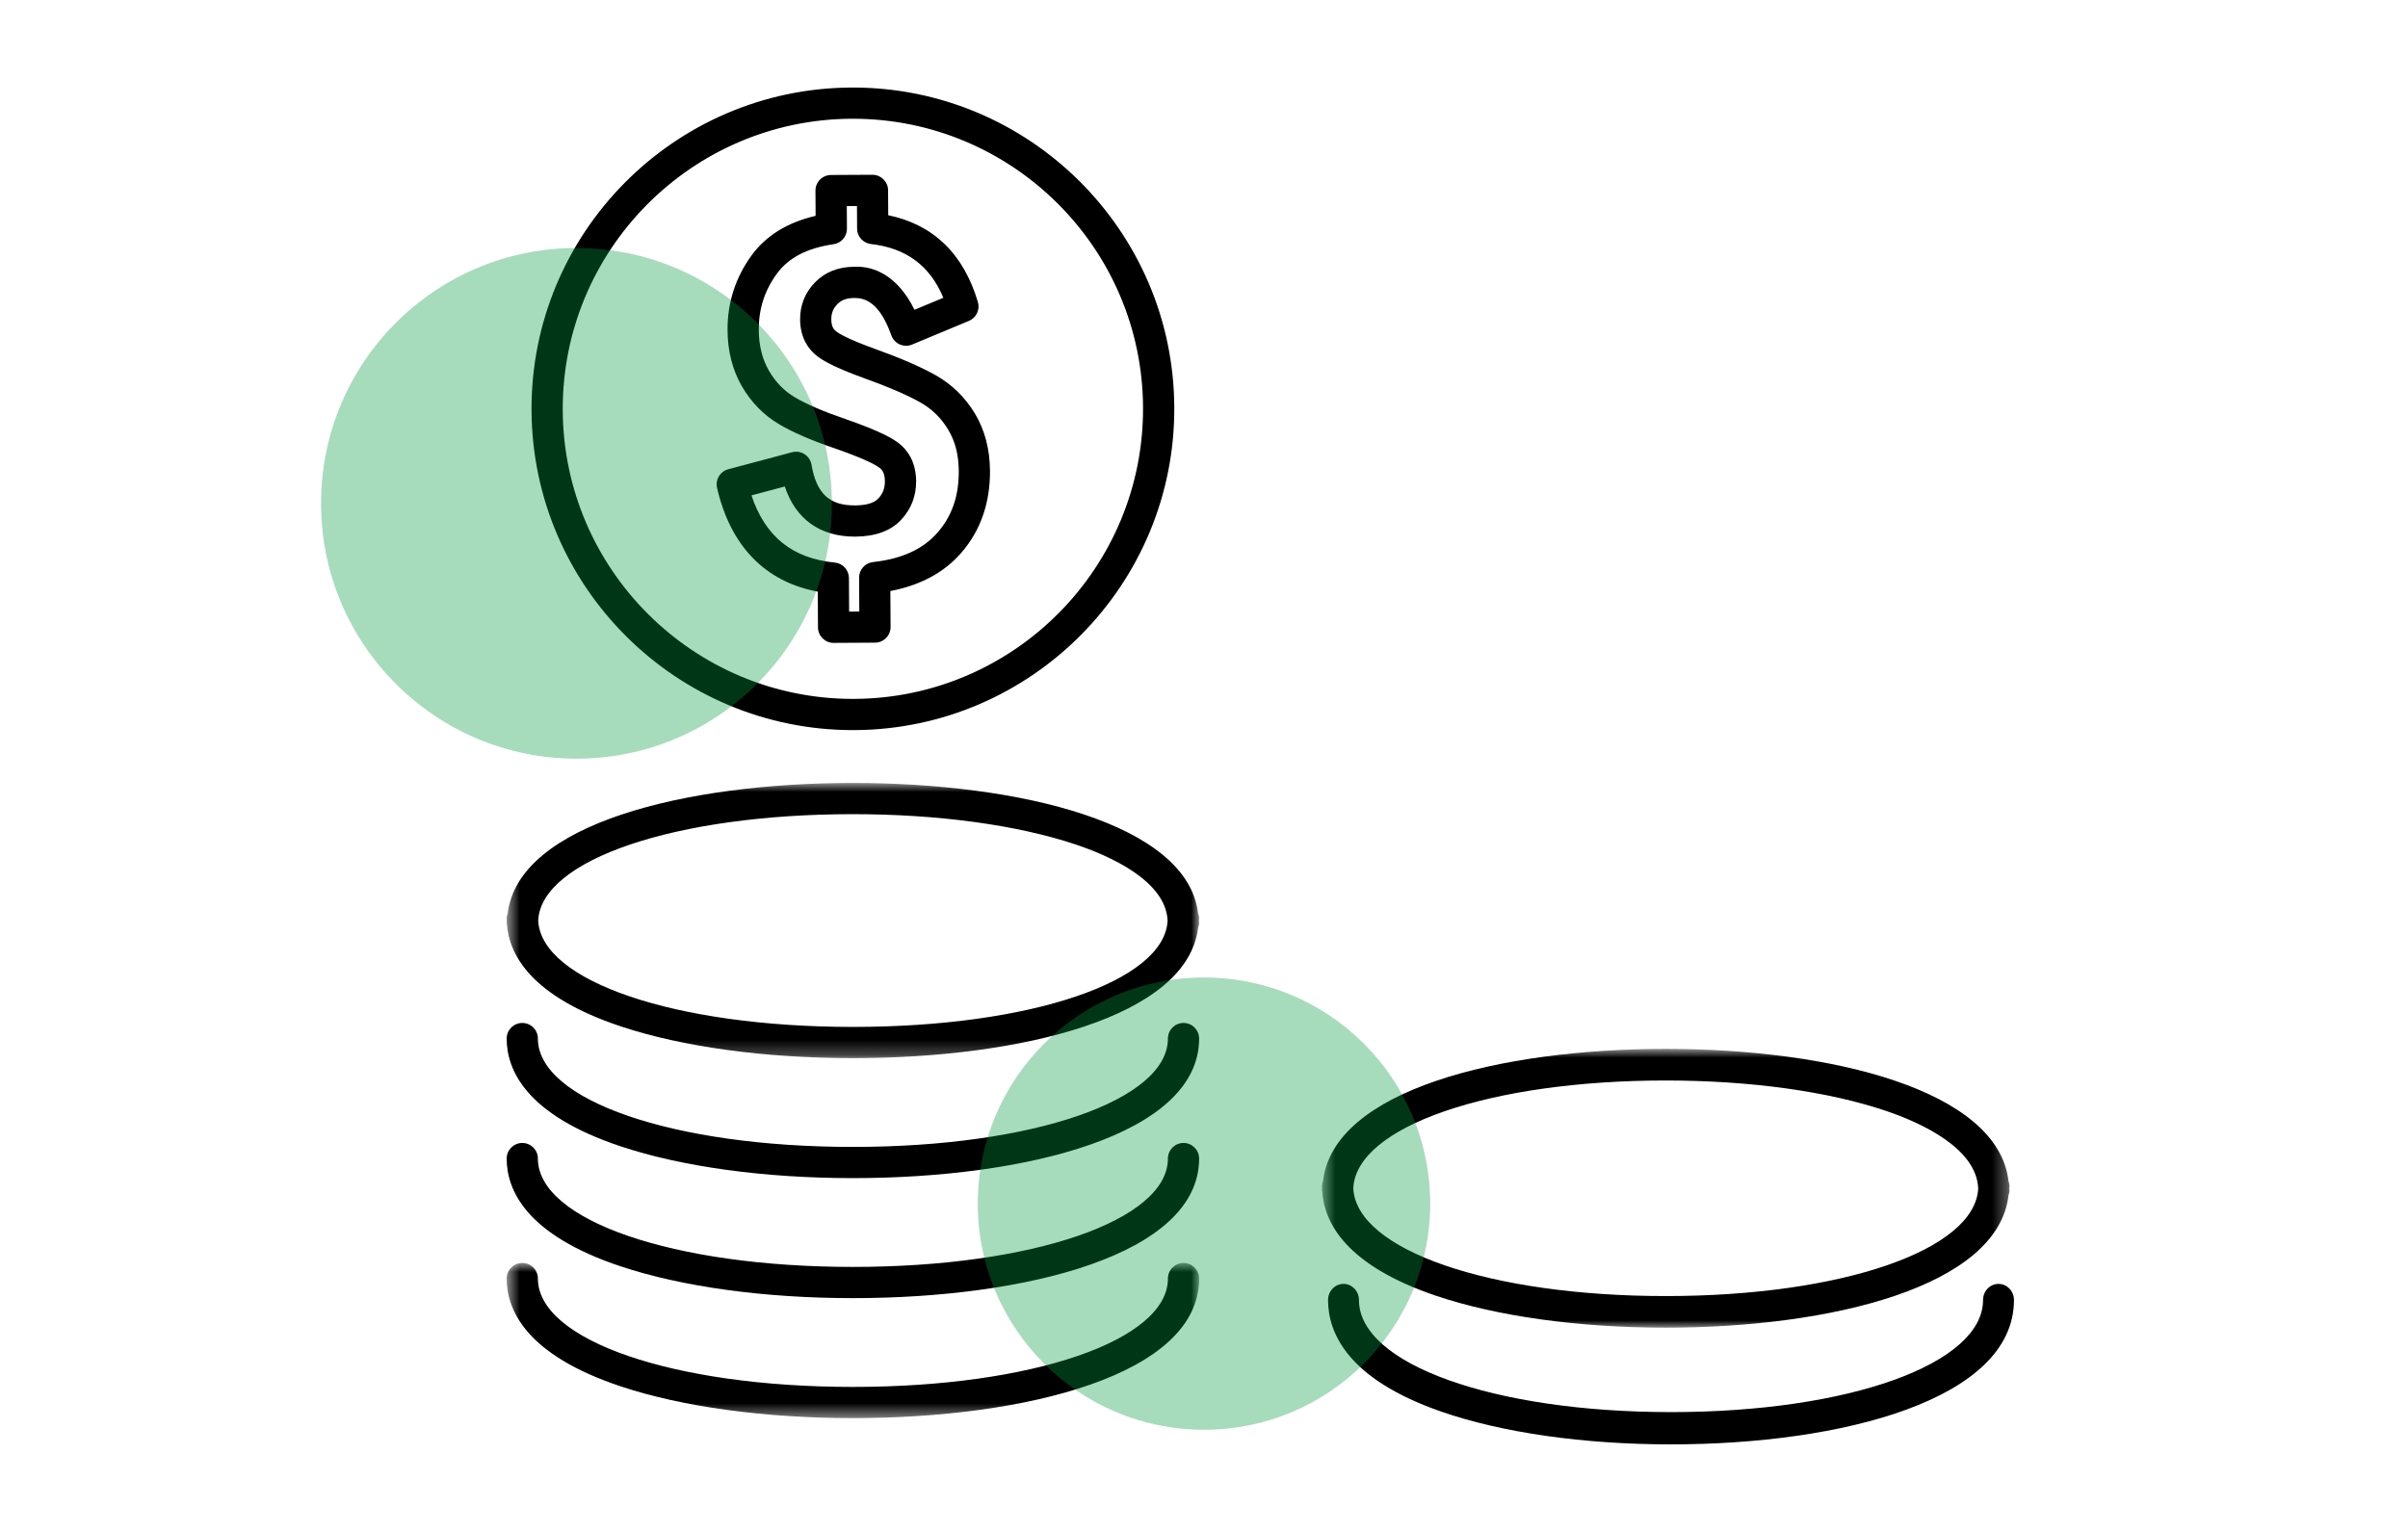
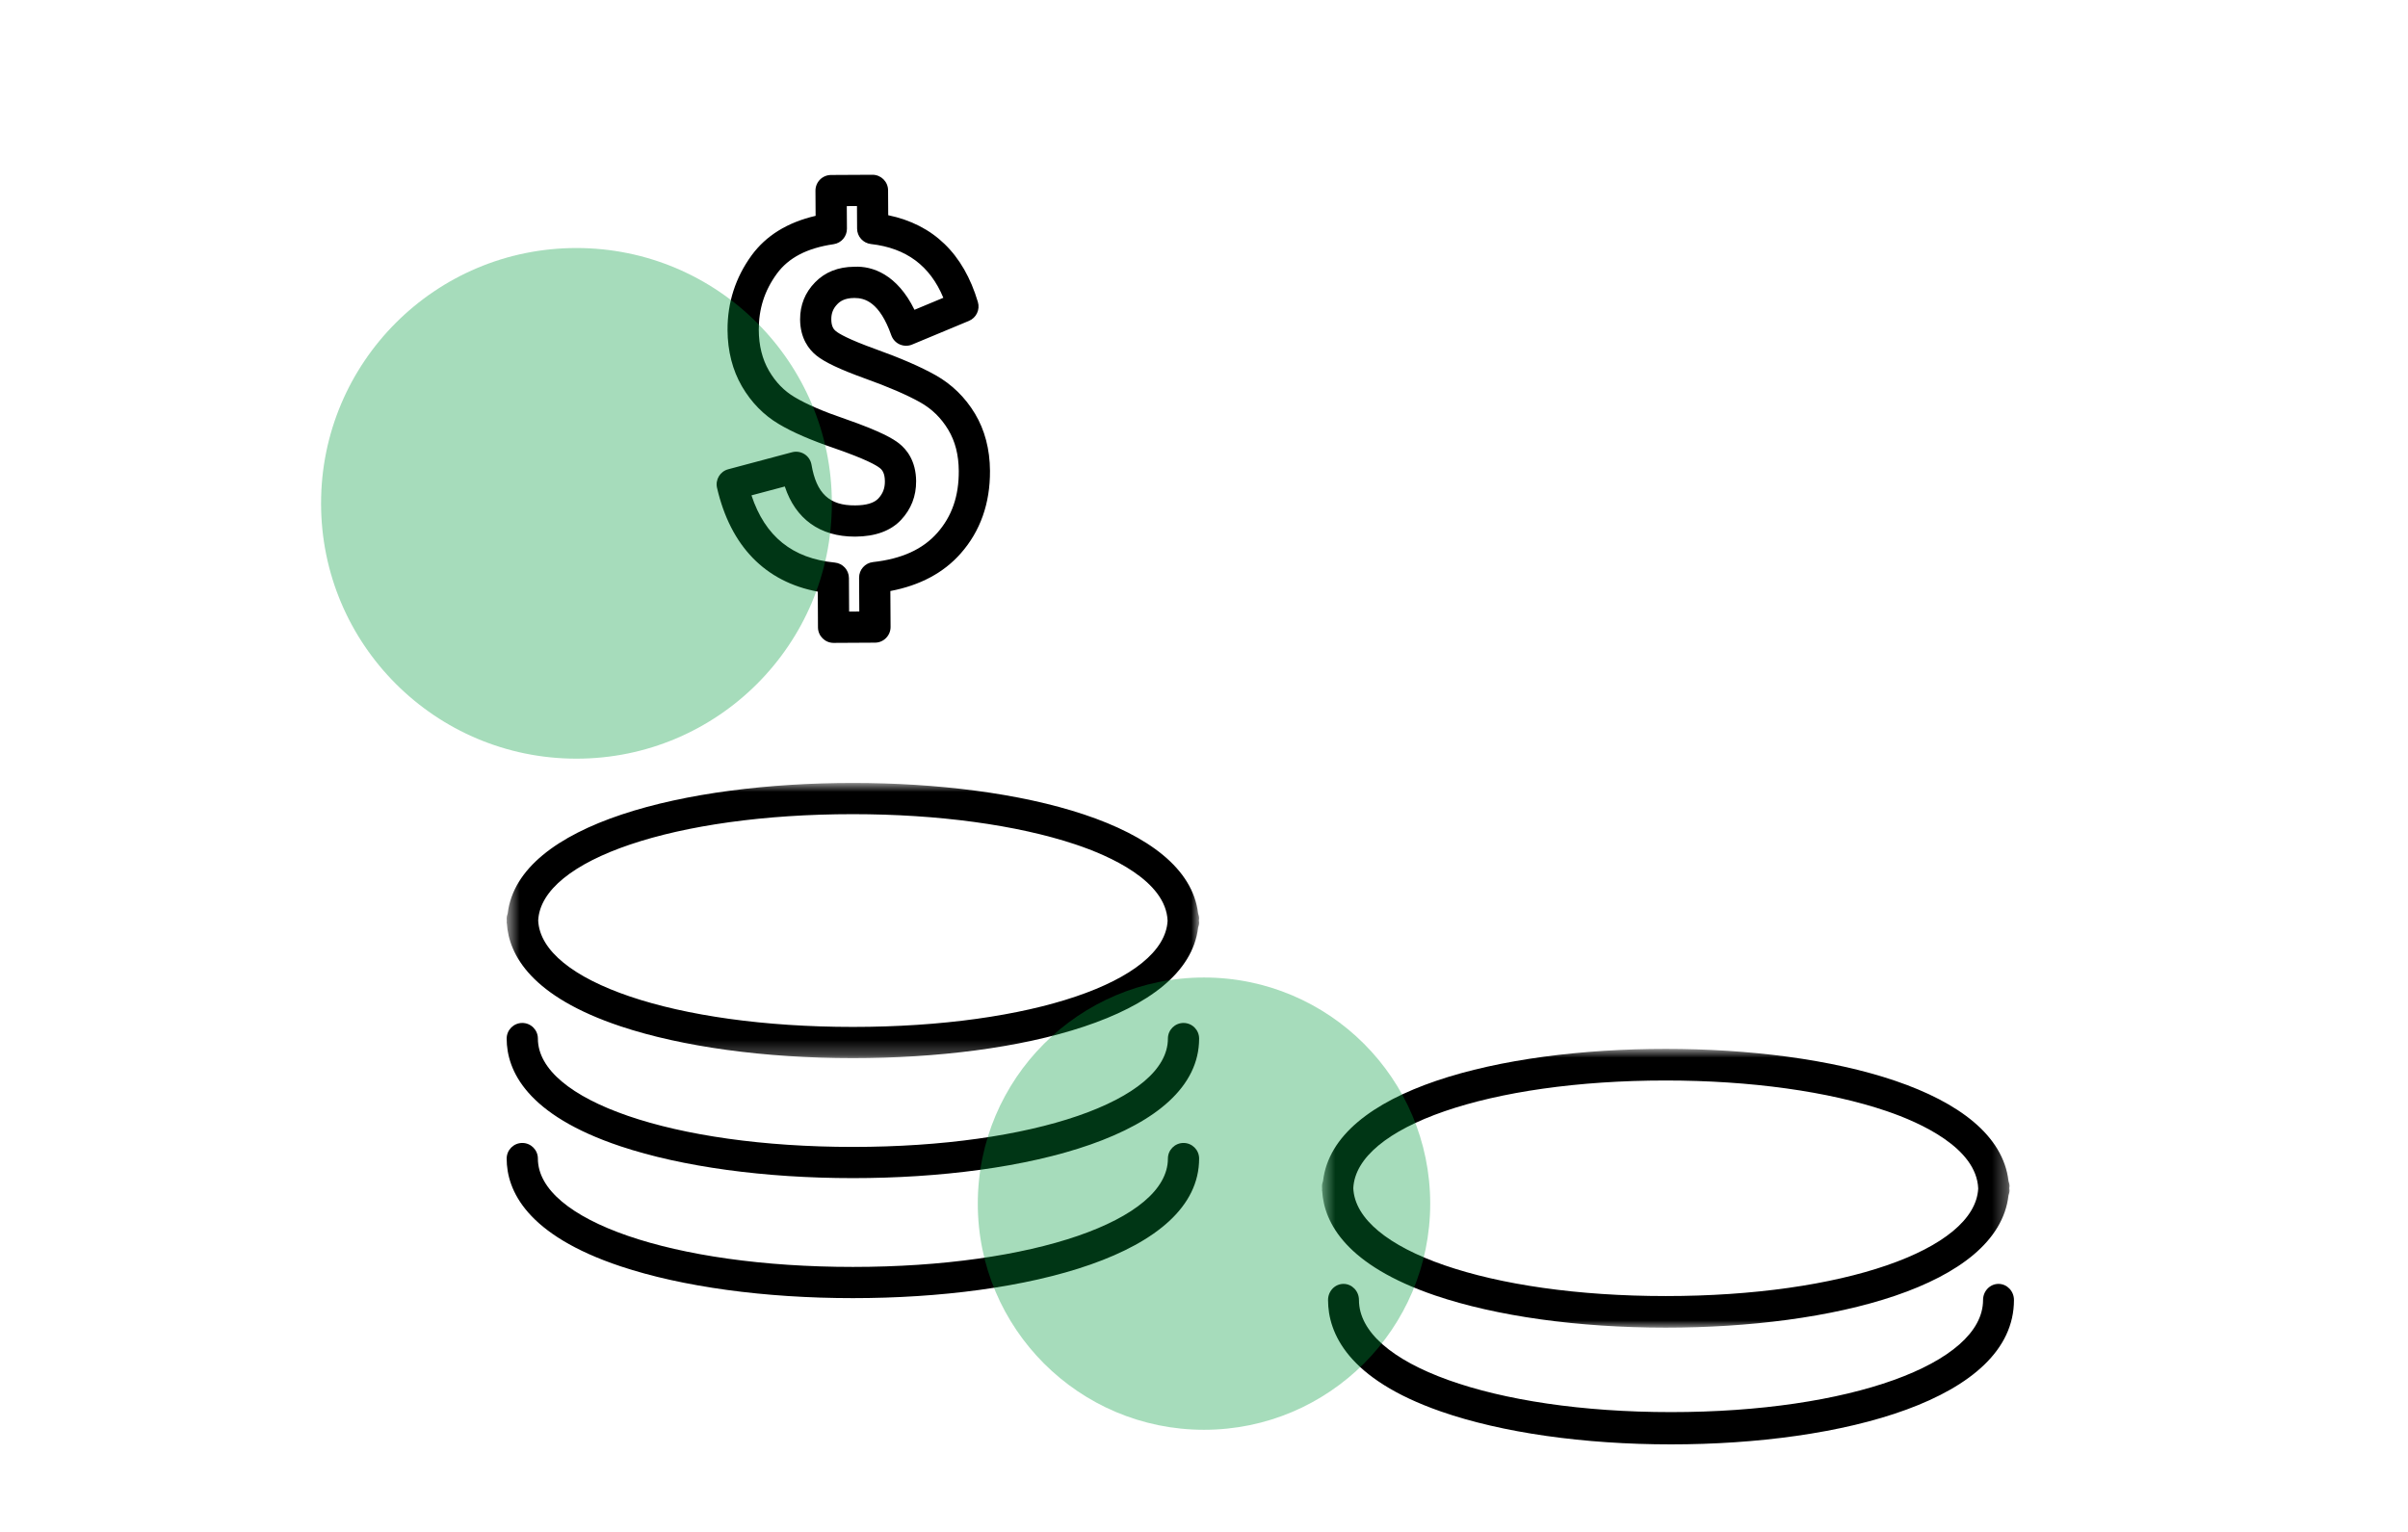
<svg xmlns="http://www.w3.org/2000/svg" xmlns:xlink="http://www.w3.org/1999/xlink" width="165" height="105" viewBox="0 0 165 105">
  <defs>
    <path id="prefix__a" d="M1.596 0.88L49.045 0.88 49.045 19.741 1.596 19.741z" />
    <path id="prefix__c" d="M1.597 0.88L49.045 0.88 49.045 11.515 1.597 11.515z" />
    <path id="prefix__e" d="M0.585 0.892L47.696 0.892 47.696 20 0.585 20z" />
  </defs>
  <g fill="none" fill-rule="evenodd">
    <g>
-       <path fill="#000" d="M25.328 2.139h.115c10.91 0 19.818 8.844 19.88 19.768.063 10.963-8.804 19.933-19.766 19.996l-.115.001c-10.908 0-19.82-8.845-19.882-19.77-.063-10.962 8.806-19.93 19.768-19.995m.112 41.904h.129c12.141-.072 21.964-10.007 21.895-22.149C47.394 9.795 37.528 0 25.445 0h-.13C13.173.071 3.352 10.006 3.421 22.148c.071 12.1 9.938 21.895 22.02 21.895" transform="translate(33 6)" />
      <path fill="#000" d="M20.776 27.345c.735 2.227 2.405 3.436 4.797 3.436h.04c1.368-.01 2.42-.393 3.126-1.143.693-.739 1.042-1.634 1.035-2.659-.01-1.388-.645-2.176-1.173-2.589-.385-.301-1.183-.803-3.68-1.673-1.495-.508-2.658-1.01-3.464-1.492-.726-.428-1.306-1.025-1.77-1.818-.454-.786-.69-1.724-.694-2.791-.01-1.436.394-2.697 1.235-3.851.8-1.098 2.073-1.762 3.889-2.027.53-.077.92-.531.916-1.064l-.01-1.547.698-.005.008 1.548c.003.542.411.994.95 1.056 2.416.275 4.046 1.484 4.96 3.684l-1.978.824c-1.183-2.422-2.88-3.019-4.134-2.95-1.096.008-2 .367-2.68 1.07-.683.699-1.027 1.554-1.023 2.546.01 1.301.608 2.056 1.108 2.461.565.459 1.62.96 3.32 1.574 1.62.581 2.9 1.134 3.807 1.644.8.452 1.426 1.064 1.914 1.873.48.8.716 1.726.723 2.828.01 1.72-.47 3.108-1.471 4.243-.999 1.13-2.441 1.786-4.409 2.003-.543.063-.954.523-.95 1.071l.014 2.318-.697.005-.013-2.303c-.004-.548-.422-1.005-.968-1.058-2.903-.28-4.778-1.79-5.71-4.606l2.284-.608zm2.26 7.208l.013 2.448c.005.589.482 1.064 1.07 1.064h.006l2.836-.016c.283-.002.554-.115.753-.32.2-.202.311-.473.31-.756l-.015-2.463c2.032-.386 3.649-1.248 4.818-2.574 1.346-1.523 2.022-3.432 2.009-5.669-.01-1.477-.357-2.795-1.03-3.918-.002 0-.002 0-.002-.002-.674-1.119-1.582-2.004-2.697-2.632-1.009-.568-2.4-1.173-4.13-1.793-1.87-.676-2.493-1.056-2.699-1.222-.146-.117-.313-.316-.316-.813-.002-.418.13-.749.416-1.041.175-.18.484-.42 1.162-.422h.015c.699 0 1.714.275 2.521 2.563.1.277.308.502.576.62.27.117.574.124.846.01l3.895-1.623c.505-.21.77-.767.614-1.293-.984-3.308-3.049-5.307-6.144-5.95l-.01-1.71c-.005-.588-.482-1.062-1.071-1.062h-.007l-2.834.015c-.283.001-.555.116-.754.317-.2.202-.312.476-.31.759l.01 1.724c-1.925.445-3.398 1.355-4.388 2.712-1.104 1.519-1.657 3.24-1.647 5.12.009 1.445.34 2.742.987 3.857.644 1.104 1.496 1.972 2.524 2.58.942.565 2.21 1.113 3.86 1.677 2.126.74 2.825 1.15 3.057 1.335.165.126.35.345.354.917.003.473-.14.848-.453 1.18-.29.306-.82.466-1.58.469-1.772.02-2.66-.824-2.996-2.79-.05-.296-.222-.558-.475-.72-.255-.162-.561-.21-.854-.134l-4.378 1.168c-.556.148-.895.712-.765 1.275.923 3.996 3.302 6.439 6.903 7.113z" transform="translate(33 6)" />
      <g>
        <g transform="translate(33 6) translate(0 46) translate(.122 .785)">
          <mask id="prefix__b" fill="#fff">
            <use xlink:href="#prefix__a" />
          </mask>
          <path fill="#000" d="M25.32 17.602c-12.17 0-21.366-3.125-21.564-7.292.198-4.165 9.393-7.291 21.565-7.291 5.823 0 11.234.735 15.238 2.07 2.334.778 6.211 2.49 6.325 5.237-.219 4.157-9.406 7.276-21.563 7.276m23.724-7.427c0-.125-.032-.24-.07-.352C48.238 3.659 36.745.88 25.32.88 13.896.88 2.404 3.66 1.667 9.823c-.038.112-.07.227-.07.352 0 .064.004.133.007.199 0 .025-.008.048-.008.07 0 .025.012.045.013.068.14 2.15 1.668 5.004 7.798 7.05 4.216 1.404 9.867 2.179 15.914 2.179 11.425 0 22.917-2.78 23.654-8.944.038-.11.07-.226.07-.352 0-.046-.014-.088-.016-.135.002-.046.016-.087.016-.135" mask="url(#prefix__b)" />
        </g>
        <path fill="#000" d="M48.097 18.115c-.59 0-1.07.479-1.07 1.07 0 4.234-9.279 7.427-21.584 7.427-12.306 0-21.586-3.193-21.586-7.428 0-.59-.478-1.069-1.069-1.069-.59 0-1.07.479-1.07 1.07 0 2.182 1.356 5.234 7.811 7.387 4.215 1.404 9.867 2.178 15.914 2.178 11.808 0 23.723-2.957 23.723-9.566 0-.59-.478-1.069-1.069-1.069" transform="translate(33 6) translate(0 46)" />
        <path fill="#000" d="M48.097 26.34c-.59 0-1.07.48-1.07 1.07 0 4.234-9.279 7.427-21.584 7.427-12.306 0-21.586-3.193-21.586-7.427 0-.59-.478-1.07-1.069-1.07-.59 0-1.07.48-1.07 1.07 0 2.183 1.356 5.234 7.811 7.387 4.215 1.404 9.867 2.179 15.914 2.179 11.808 0 23.723-2.958 23.723-9.566 0-.59-.478-1.07-1.069-1.07" transform="translate(33 6) translate(0 46)" />
        <g transform="translate(33 6) translate(0 46) translate(.122 33.685)">
          <mask id="prefix__d" fill="#fff">
            <use xlink:href="#prefix__c" />
          </mask>
-           <path fill="#000" d="M47.975.88c-.59 0-1.069.48-1.069 1.07 0 4.234-9.28 7.427-21.584 7.427-12.307 0-21.586-3.193-21.586-7.427 0-.59-.48-1.07-1.07-1.07-.59 0-1.069.48-1.069 1.07 0 2.183 1.356 5.234 7.81 7.388 4.215 1.403 9.867 2.178 15.915 2.178 11.808 0 23.723-2.958 23.723-9.566 0-.59-.48-1.07-1.07-1.07" mask="url(#prefix__d)" />
        </g>
      </g>
      <g transform="translate(33 6) translate(57 65)">
        <mask id="prefix__f" fill="#fff">
          <use xlink:href="#prefix__e" />
        </mask>
        <path fill="#000" d="M24.14 17.834c-12.084 0-21.215-3.167-21.41-7.389.195-4.22 9.326-7.386 21.41-7.386 5.783 0 11.155.745 15.13 2.096 2.318.789 6.168 2.524 6.28 5.307-.217 4.212-9.339 7.372-21.41 7.372m23.557-7.525c0-.127-.033-.244-.07-.357C46.894 3.707 35.483.892 24.14.892 12.797.892 1.387 3.707.655 9.952c-.038.113-.07.23-.07.357 0 .065.005.135.008.201 0 .025-.008.049-.008.072 0 .025.011.045.013.068.139 2.179 1.656 5.07 7.742 7.144C12.526 19.215 18.137 20 24.14 20c11.344 0 22.755-2.816 23.486-9.061.038-.112.07-.229.07-.357 0-.047-.014-.088-.016-.137.002-.046.017-.088.017-.136" mask="url(#prefix__f)" />
        <path fill="#000" d="M46.94 17c-.584 0-1.058.495-1.058 1.106 0 4.38-9.192 7.682-21.381 7.682-12.19 0-21.383-3.302-21.383-7.682 0-.61-.474-1.106-1.059-1.106S1 17.495 1 18.106c0 2.258 1.343 5.414 7.737 7.641C12.912 27.2 18.51 28 24.5 28 36.197 28 48 24.94 48 18.106c0-.61-.474-1.106-1.06-1.106" />
      </g>
    </g>
    <circle cx="39.5" cy="34.5" r="17.5" fill="#009B3E" fill-rule="nonzero" opacity=".35" />
    <circle cx="82.5" cy="82.5" r="15.5" fill="#009B3E" fill-rule="nonzero" opacity=".35" />
  </g>
</svg>